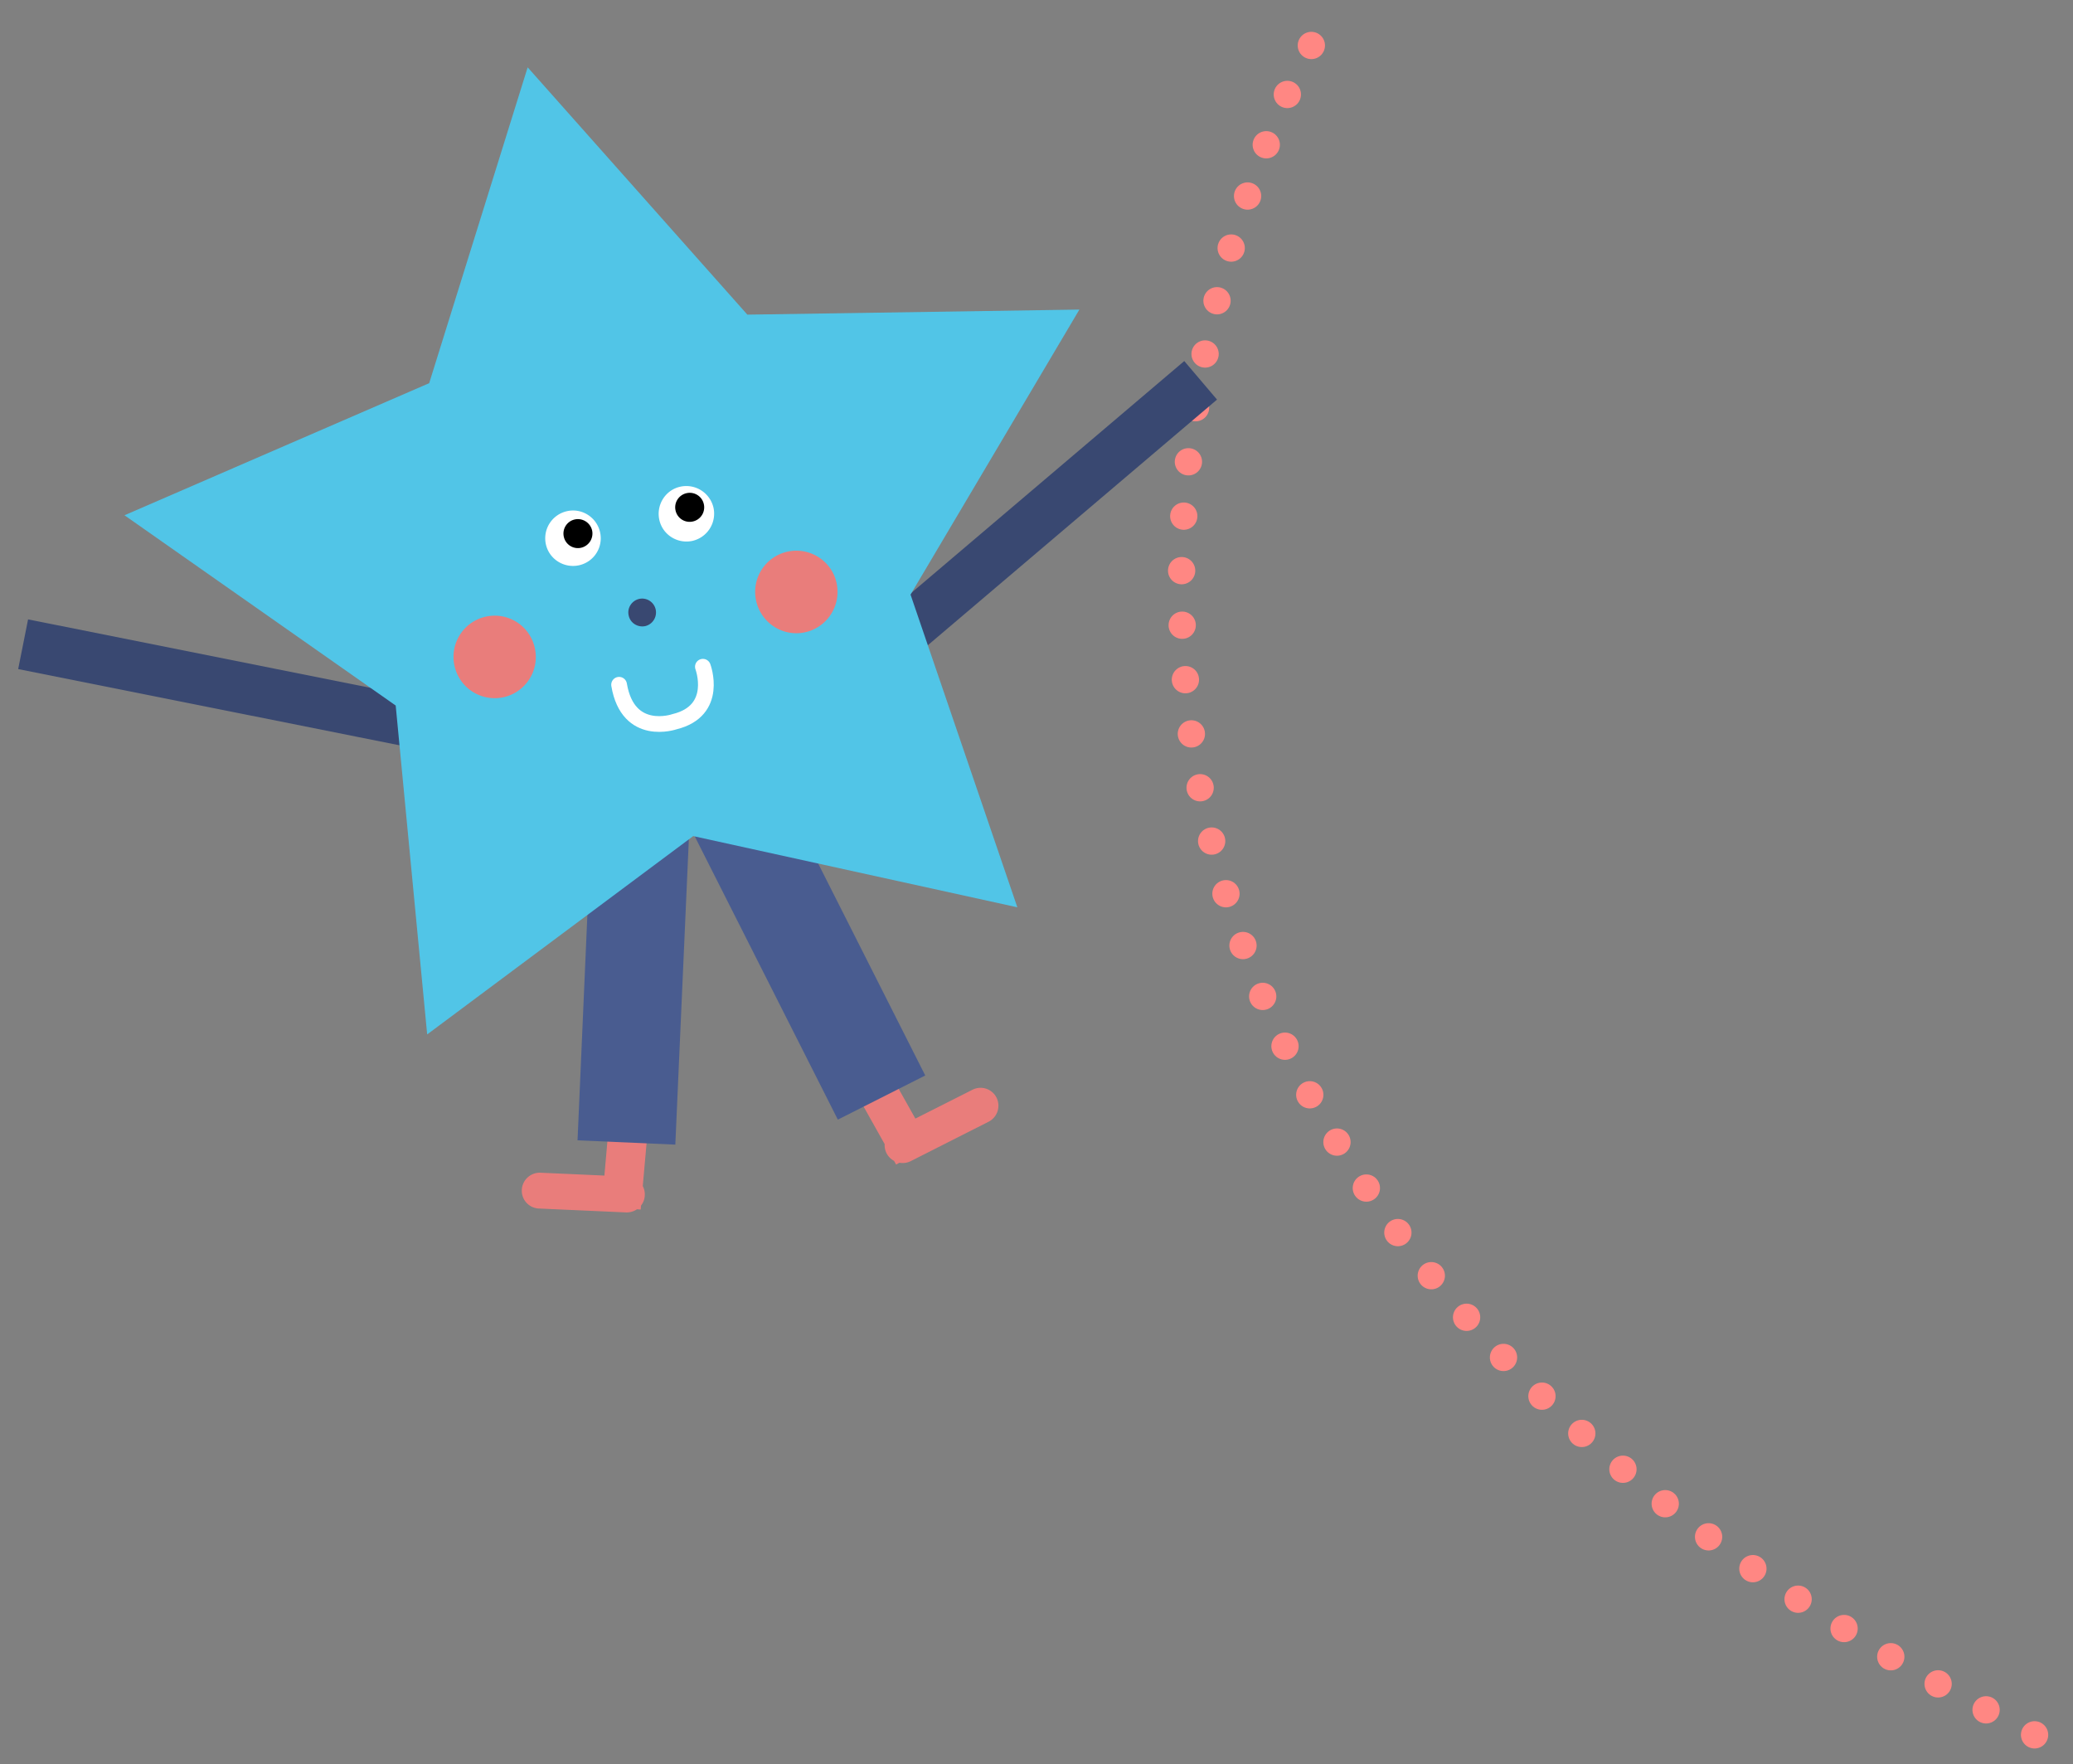
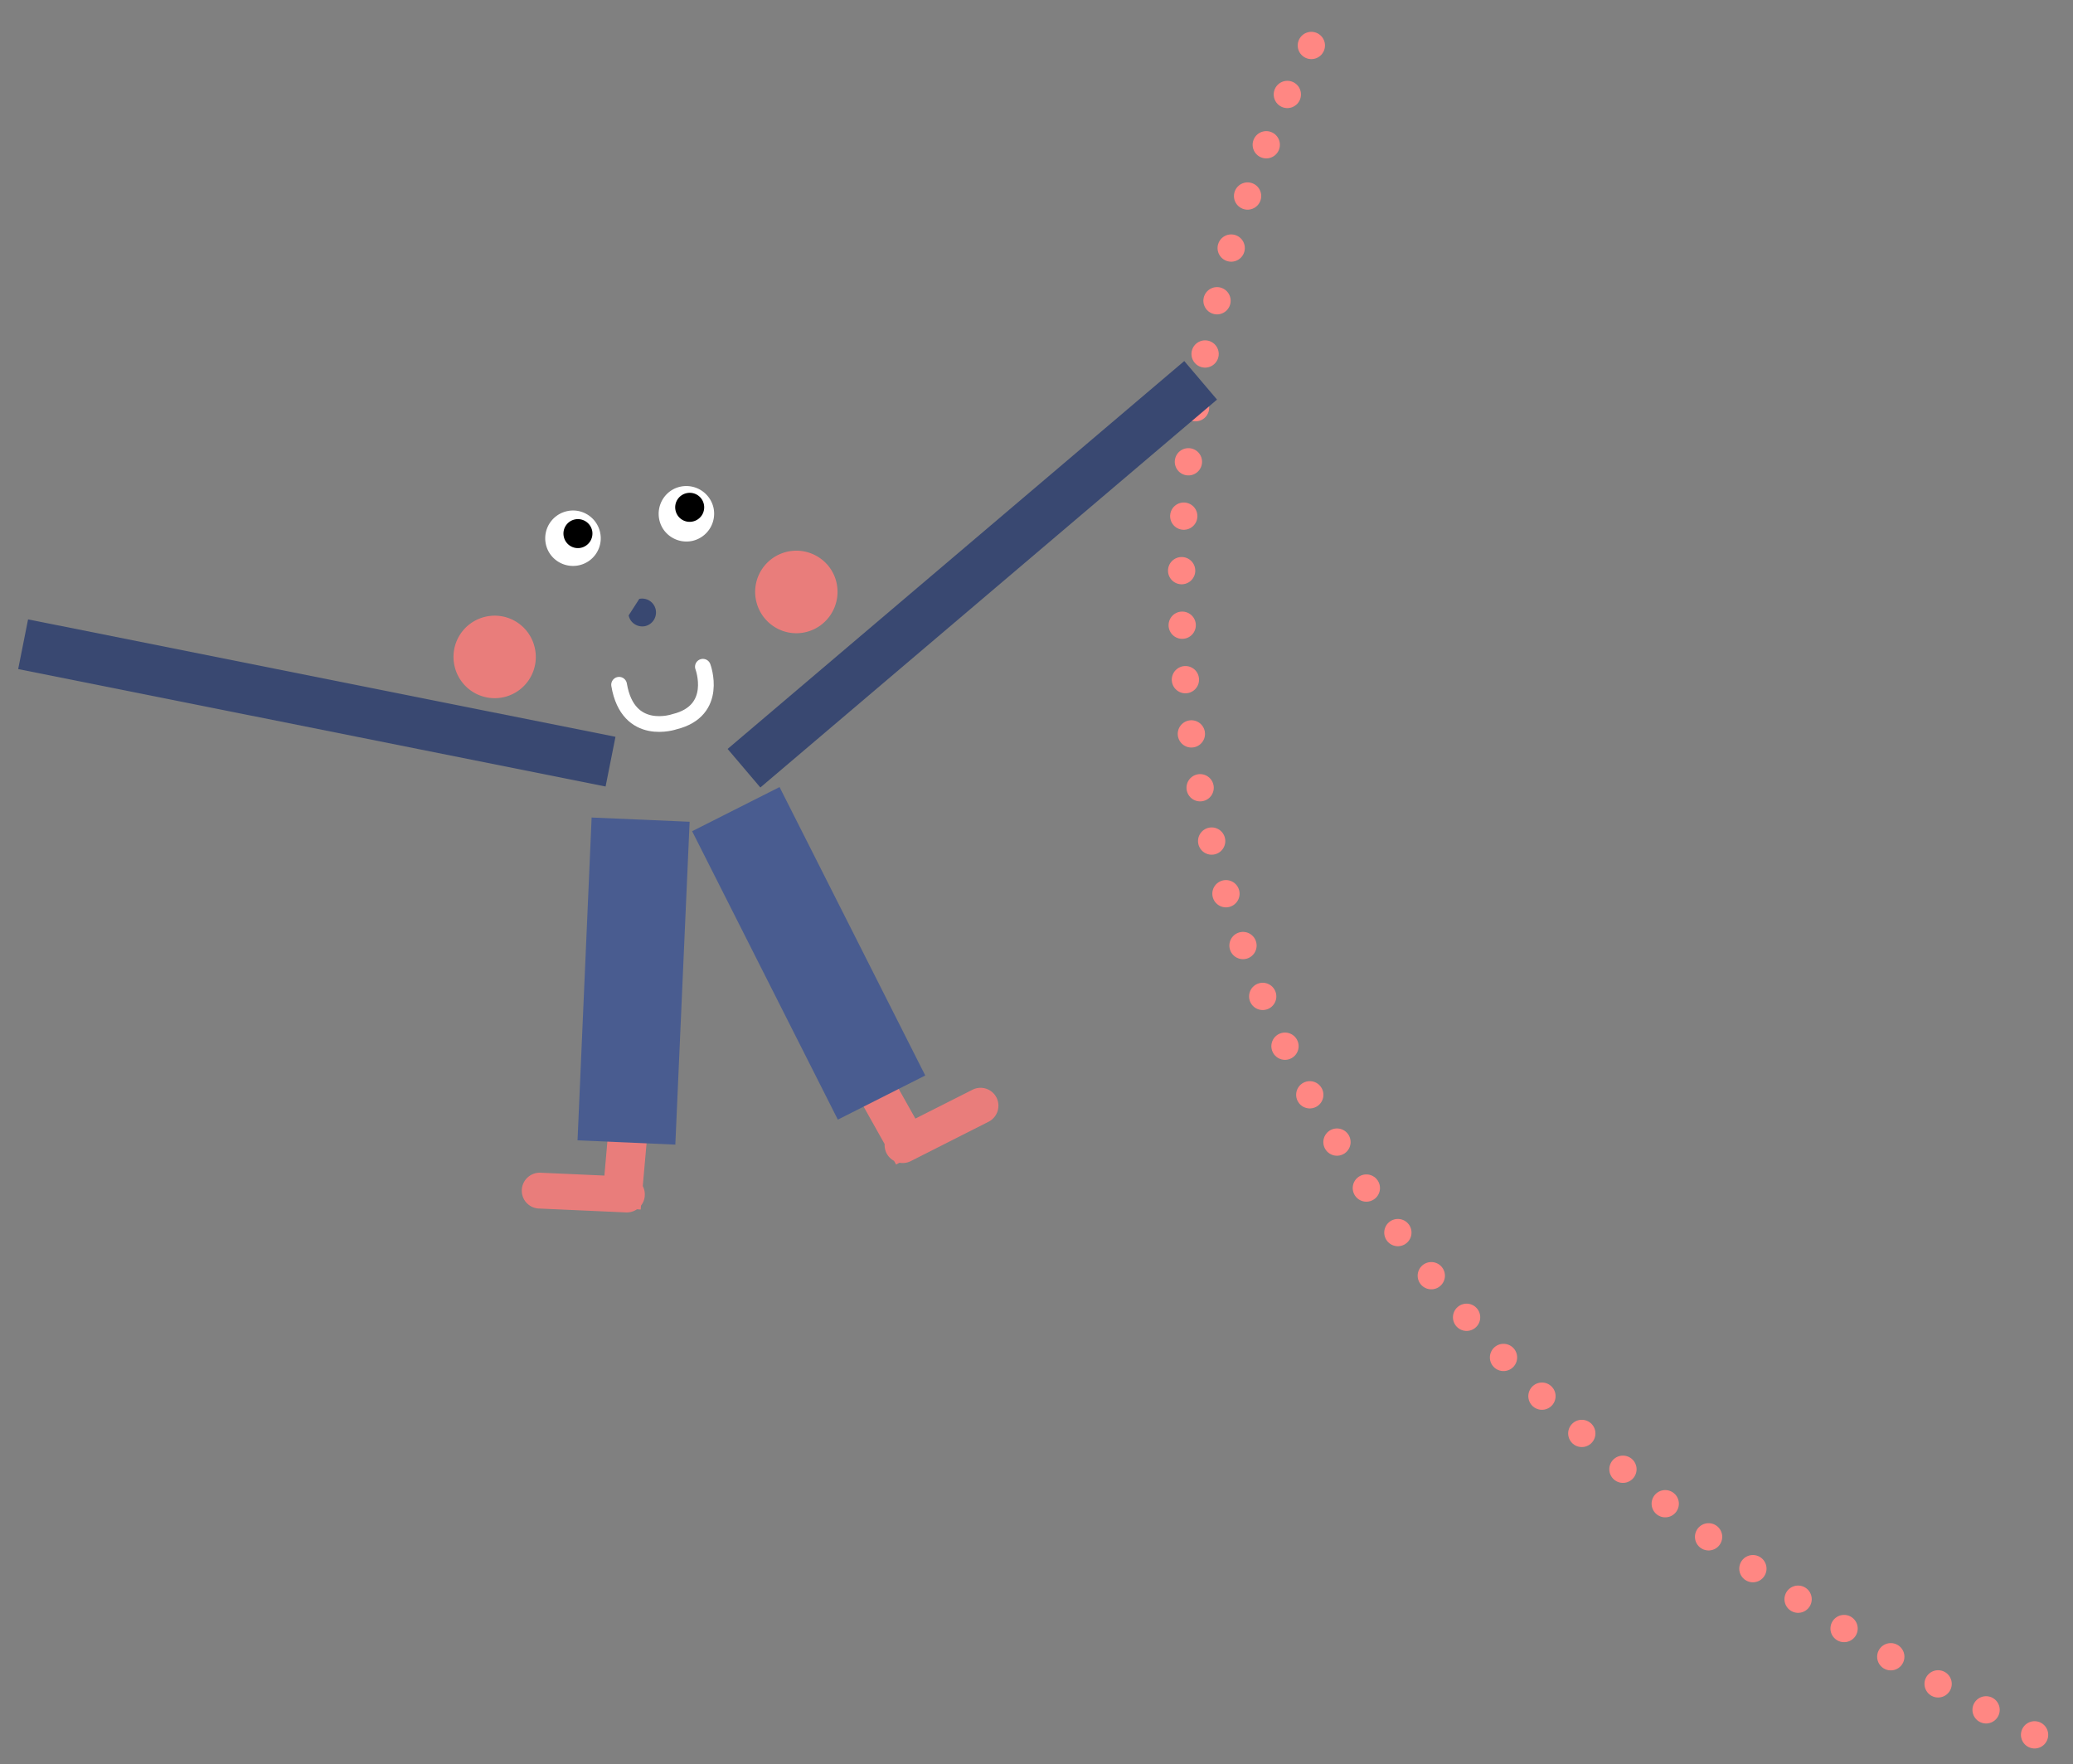
<svg xmlns="http://www.w3.org/2000/svg" viewBox="0 0 228 194" fill-rule="evenodd" clip-rule="evenodd" stroke-linecap="round">
  <rect x="0" y="0" width="228" height="194" fill="#808080" stroke="none" />
  <path d="M144.229 5s-64.89 114.88 82 187" fill="none" stroke="#ff8783" stroke-width="3" stroke-dasharray="0,6" />
  <path d="M130.252 39.703l3.602 4.239-50.226 42.656-3.602-4.239 50.226-42.656zM3.088 68.112l64.606 12.913-1.088 5.464L2 73.576l1.088-5.464z" fill="#394871" fill-rule="nonzero" />
  <path d="M59.271 132.898l9.588.428c1.089.038 2.028-.805 2.057-1.88a1.95 1.95 0 0 0-1.881-2.057l-9.587-.428a1.979 1.979 0 0 0-2.057 1.88 1.962 1.962 0 0 0 1.88 2.057zm6.91-.254l4.285.368 1.048-11.798-4.3-.378-1.033 11.808z" fill="#e97d7b" fill-rule="nonzero" />
  <path d="M63.521 125.399l10.755.472 1.573-35.504-10.778-.466-1.55 35.498z" fill="#495c90" fill-rule="nonzero" />
  <path d="M108.737 123.351l-8.571 4.338a2 2 0 0 1-2.662-.876 1.979 1.979 0 0 1 .89-2.652l8.563-4.323a1.965 1.965 0 0 1 2.646.866 1.981 1.981 0 0 1-.866 2.647zm-6.403 2.606l-3.773 2.108-5.793-10.329 3.758-2.117 5.808 10.338z" fill="#e97d7b" fill-rule="nonzero" />
  <path d="M101.765 118.269l-9.614 4.854-16.026-31.717 9.615-4.854 16.025 31.717z" fill="#495c90" fill-rule="nonzero" />
-   <path d="M58.035 7.404l-10.83 34.732-33.513 14.526 29.829 20.924 3.462 36.168 29.26-21.811 35.651 7.831-11.748-34.387 18.572-31.344-36.52.557L58.035 7.404z" fill="#51c5e7" fill-rule="nonzero" />
  <path d="M60.034 59.83c.349 1.649 1.982 2.685 3.631 2.336a3.038 3.038 0 0 0 2.336-3.631c-.358-1.634-1.982-2.685-3.616-2.327a3.054 3.054 0 0 0-2.351 3.622zm12.477-2.684c.349 1.649 1.982 2.686 3.631 2.336a3.07 3.07 0 0 0 2.336-3.631 3.07 3.07 0 0 0-3.631-2.336c-1.649.35-2.685 1.982-2.336 3.631z" fill="#fff" fill-rule="nonzero" />
  <path d="M49.981 73.194a4.53 4.53 0 0 0 5.379 3.483 4.529 4.529 0 0 0 3.468-5.387 4.514 4.514 0 0 0-5.378-3.483 4.529 4.529 0 0 0-3.469 5.387zm33.178-7.146c.53 2.447 2.932 4.013 5.379 3.483 2.447-.53 3.998-2.941 3.477-5.403-.515-2.437-2.941-3.998-5.388-3.468a4.53 4.53 0 0 0-3.468 5.388z" fill="#e97d7b" fill-rule="nonzero" />
-   <path d="M69.144 67.672c.163.828.98 1.346 1.807 1.183a1.544 1.544 0 0 0 1.168-1.816 1.528 1.528 0 0 0-1.807-1.182c-.821.186-1.354.994-1.168 1.815z" fill="#394871" fill-rule="nonzero" />
+   <path d="M69.144 67.672c.163.828.98 1.346 1.807 1.183a1.544 1.544 0 0 0 1.168-1.816 1.528 1.528 0 0 0-1.807-1.182z" fill="#394871" fill-rule="nonzero" />
  <path d="M77.308 73.319s1.825 4.834-3.12 6.045c0 0-5.109 1.778-6.097-4.063" fill="none" stroke="#fff" stroke-width="1.73" stroke-linecap="butt" />
  <path d="M74.301 56.135a1.584 1.584 0 0 0 1.889 1.213 1.59 1.59 0 0 0 1.222-1.904 1.584 1.584 0 0 0-1.889-1.213 1.59 1.59 0 0 0-1.222 1.904zm-12.292 2.877a1.585 1.585 0 0 0 1.88 1.228 1.606 1.606 0 0 0 1.237-1.895 1.605 1.605 0 0 0-1.904-1.222 1.584 1.584 0 0 0-1.213 1.889z" fill-rule="nonzero" />
</svg>